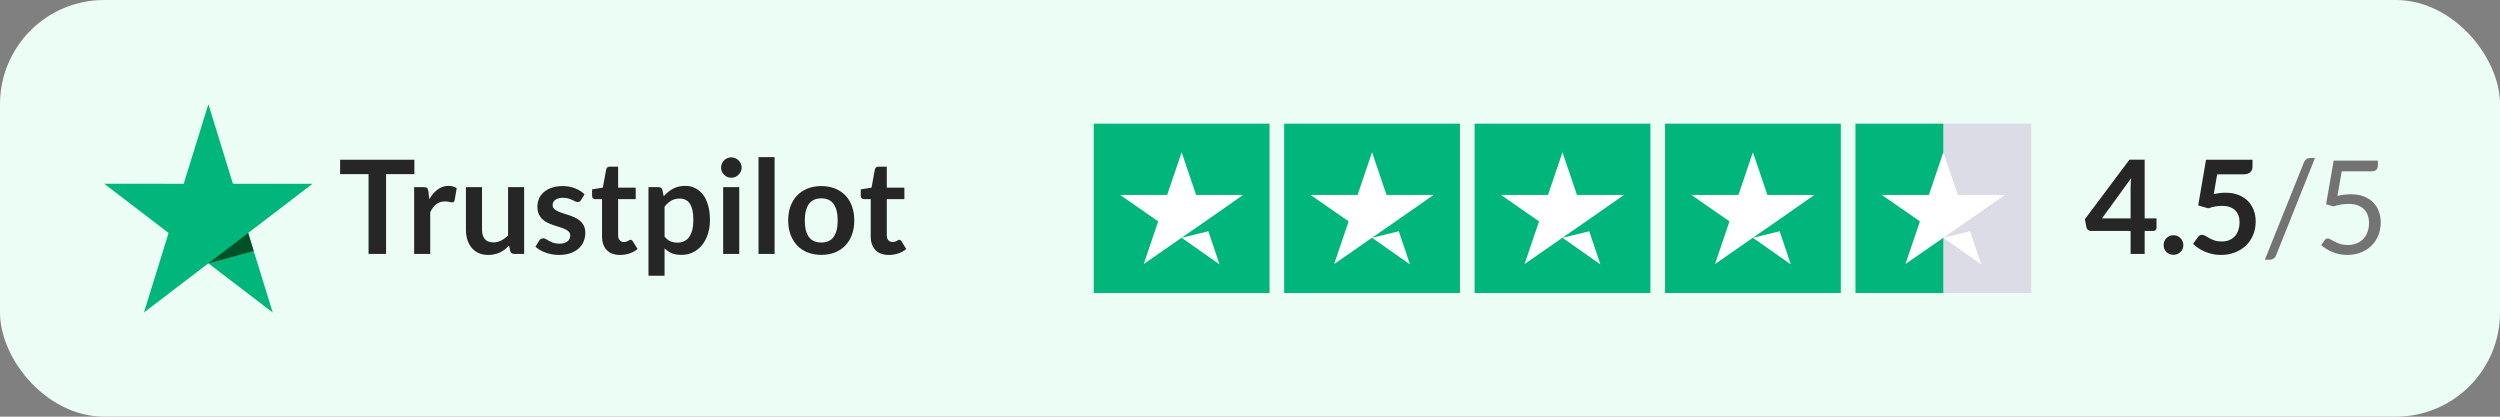
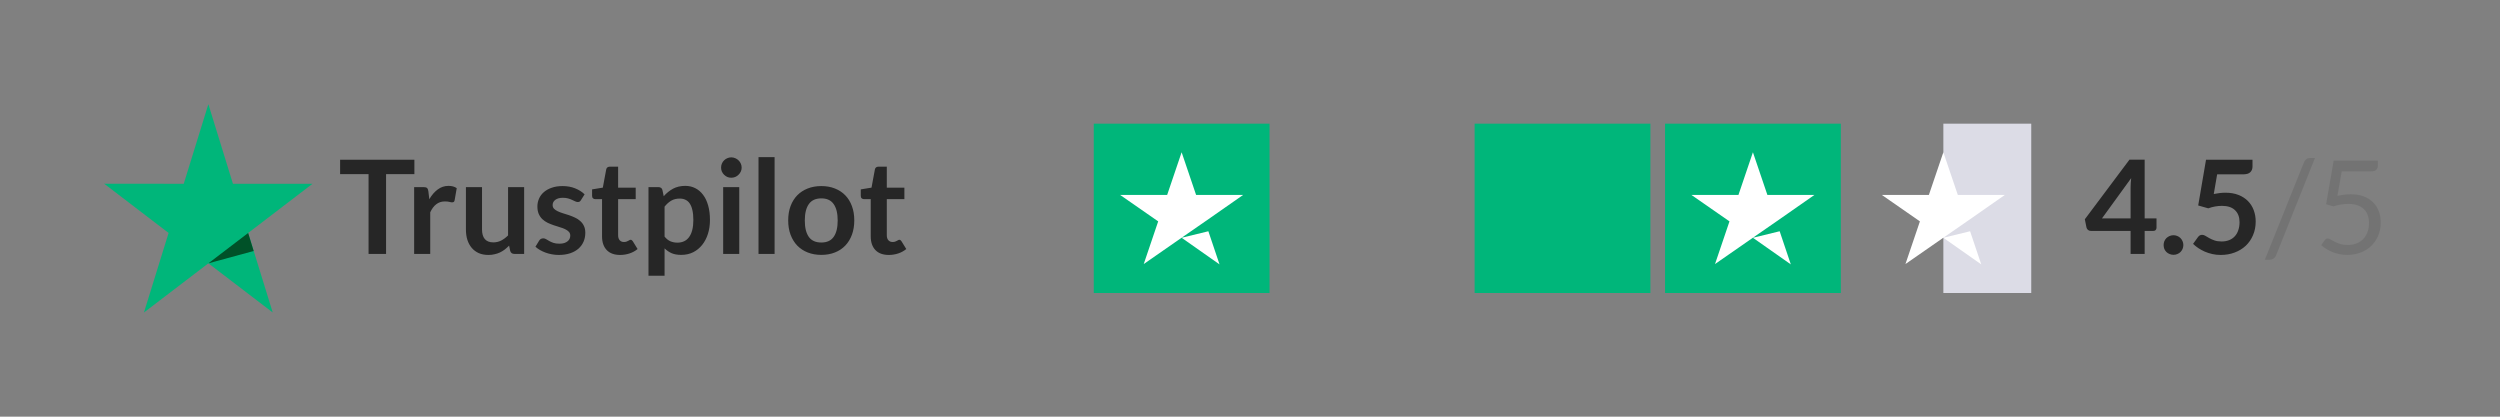
<svg xmlns="http://www.w3.org/2000/svg" width="192" height="32" viewBox="0 0 192 32" fill="none">
  <rect x="0" y="0" width="192" height="32" fill="#808080" stroke="none" />
-   <rect width="192" height="32" rx="8" fill="#ECFDF5" />
  <g clip-path="url(#clip0_19942_2889)">
    <path d="M24 14.114H17.89L16.003 8L14.11 14.115L8 14.108L12.948 17.892L11.055 24L16.003 20.223L20.945 24L19.058 17.892L24 14.114Z" fill="#00B67A" />
    <path d="M19.482 19.276L19.058 17.893L16.003 20.224L19.482 19.276Z" fill="#005128" />
  </g>
  <path d="M31.825 12.27V13.375H29.65V19.5H28.305V13.375H26.12V12.27H31.825ZM31.806 19.5V14.37H32.532C32.658 14.37 32.746 14.393 32.797 14.44C32.846 14.487 32.88 14.567 32.897 14.68L32.971 15.3C33.155 14.983 33.37 14.733 33.617 14.55C33.863 14.367 34.14 14.275 34.447 14.275C34.7 14.275 34.91 14.333 35.077 14.45L34.916 15.375C34.907 15.435 34.885 15.478 34.852 15.505C34.818 15.528 34.773 15.54 34.717 15.54C34.666 15.54 34.598 15.528 34.511 15.505C34.425 15.482 34.31 15.47 34.166 15.47C33.91 15.47 33.69 15.542 33.507 15.685C33.323 15.825 33.168 16.032 33.041 16.305V19.5H31.806ZM37.019 14.37V17.63C37.019 17.943 37.09 18.187 37.233 18.36C37.38 18.53 37.599 18.615 37.889 18.615C38.102 18.615 38.302 18.568 38.489 18.475C38.675 18.378 38.852 18.247 39.019 18.08V14.37H40.254V19.5H39.498C39.339 19.5 39.233 19.425 39.184 19.275L39.099 18.865C38.992 18.972 38.882 19.07 38.769 19.16C38.655 19.247 38.533 19.322 38.404 19.385C38.277 19.445 38.139 19.492 37.989 19.525C37.842 19.562 37.684 19.58 37.514 19.58C37.233 19.58 36.985 19.533 36.769 19.44C36.555 19.343 36.375 19.208 36.228 19.035C36.082 18.862 35.97 18.657 35.894 18.42C35.82 18.18 35.783 17.917 35.783 17.63V14.37H37.019ZM44.617 15.37C44.584 15.423 44.549 15.462 44.512 15.485C44.475 15.505 44.429 15.515 44.372 15.515C44.312 15.515 44.247 15.498 44.177 15.465C44.11 15.432 44.032 15.395 43.942 15.355C43.852 15.312 43.749 15.273 43.632 15.24C43.519 15.207 43.384 15.19 43.227 15.19C42.984 15.19 42.792 15.242 42.652 15.345C42.512 15.448 42.442 15.583 42.442 15.75C42.442 15.86 42.477 15.953 42.547 16.03C42.62 16.103 42.715 16.168 42.832 16.225C42.952 16.282 43.087 16.333 43.237 16.38C43.387 16.423 43.54 16.472 43.697 16.525C43.854 16.578 44.007 16.64 44.157 16.71C44.307 16.777 44.44 16.863 44.557 16.97C44.677 17.073 44.772 17.198 44.842 17.345C44.915 17.492 44.952 17.668 44.952 17.875C44.952 18.122 44.907 18.35 44.817 18.56C44.727 18.767 44.595 18.947 44.422 19.1C44.249 19.25 44.034 19.368 43.777 19.455C43.524 19.538 43.232 19.58 42.902 19.58C42.725 19.58 42.552 19.563 42.382 19.53C42.215 19.5 42.054 19.457 41.897 19.4C41.744 19.343 41.6 19.277 41.467 19.2C41.337 19.123 41.222 19.04 41.122 18.95L41.407 18.48C41.444 18.423 41.487 18.38 41.537 18.35C41.587 18.32 41.65 18.305 41.727 18.305C41.804 18.305 41.875 18.327 41.942 18.37C42.012 18.413 42.092 18.46 42.182 18.51C42.272 18.56 42.377 18.607 42.497 18.65C42.62 18.693 42.775 18.715 42.962 18.715C43.109 18.715 43.234 18.698 43.337 18.665C43.444 18.628 43.53 18.582 43.597 18.525C43.667 18.468 43.717 18.403 43.747 18.33C43.78 18.253 43.797 18.175 43.797 18.095C43.797 17.975 43.76 17.877 43.687 17.8C43.617 17.723 43.522 17.657 43.402 17.6C43.285 17.543 43.15 17.493 42.997 17.45C42.847 17.403 42.692 17.353 42.532 17.3C42.375 17.247 42.22 17.185 42.067 17.115C41.917 17.042 41.782 16.95 41.662 16.84C41.545 16.73 41.45 16.595 41.377 16.435C41.307 16.275 41.272 16.082 41.272 15.855C41.272 15.645 41.314 15.445 41.397 15.255C41.48 15.065 41.602 14.9 41.762 14.76C41.925 14.617 42.127 14.503 42.367 14.42C42.61 14.333 42.89 14.29 43.207 14.29C43.56 14.29 43.882 14.348 44.172 14.465C44.462 14.582 44.704 14.735 44.897 14.925L44.617 15.37ZM47.622 19.58C47.179 19.58 46.837 19.455 46.597 19.205C46.357 18.952 46.237 18.603 46.237 18.16V15.295H45.717C45.651 15.295 45.592 15.273 45.542 15.23C45.496 15.187 45.472 15.122 45.472 15.035V14.545L46.297 14.41L46.557 13.01C46.571 12.943 46.601 12.892 46.647 12.855C46.697 12.818 46.759 12.8 46.832 12.8H47.472V14.415H48.822V15.295H47.472V18.075C47.472 18.235 47.512 18.36 47.592 18.45C47.672 18.54 47.779 18.585 47.912 18.585C47.989 18.585 48.052 18.577 48.102 18.56C48.156 18.54 48.201 18.52 48.237 18.5C48.277 18.48 48.312 18.462 48.342 18.445C48.372 18.425 48.402 18.415 48.432 18.415C48.469 18.415 48.499 18.425 48.522 18.445C48.546 18.462 48.571 18.488 48.597 18.525L48.967 19.125C48.787 19.275 48.581 19.388 48.347 19.465C48.114 19.542 47.872 19.58 47.622 19.58ZM49.804 21.175V14.37H50.559C50.639 14.37 50.708 14.388 50.764 14.425C50.821 14.462 50.858 14.518 50.874 14.595L50.974 15.07C51.181 14.833 51.418 14.642 51.684 14.495C51.955 14.348 52.27 14.275 52.63 14.275C52.91 14.275 53.164 14.333 53.395 14.45C53.628 14.567 53.828 14.737 53.995 14.96C54.164 15.18 54.294 15.453 54.385 15.78C54.478 16.103 54.525 16.475 54.525 16.895C54.525 17.278 54.473 17.633 54.37 17.96C54.266 18.287 54.118 18.57 53.925 18.81C53.734 19.05 53.503 19.238 53.23 19.375C52.959 19.508 52.656 19.575 52.319 19.575C52.029 19.575 51.783 19.532 51.58 19.445C51.38 19.355 51.2 19.232 51.039 19.075V21.175H49.804ZM52.205 15.25C51.948 15.25 51.728 15.305 51.544 15.415C51.364 15.522 51.196 15.673 51.039 15.87V18.17C51.179 18.343 51.331 18.465 51.495 18.535C51.661 18.602 51.84 18.635 52.029 18.635C52.216 18.635 52.385 18.6 52.535 18.53C52.688 18.46 52.816 18.353 52.919 18.21C53.026 18.067 53.108 17.887 53.164 17.67C53.221 17.45 53.249 17.192 53.249 16.895C53.249 16.595 53.224 16.342 53.175 16.135C53.128 15.925 53.059 15.755 52.969 15.625C52.88 15.495 52.77 15.4 52.639 15.34C52.513 15.28 52.368 15.25 52.205 15.25ZM56.774 14.37V19.5H55.539V14.37H56.774ZM56.959 12.875C56.959 12.982 56.937 13.082 56.894 13.175C56.85 13.268 56.792 13.35 56.719 13.42C56.649 13.49 56.566 13.547 56.469 13.59C56.372 13.63 56.269 13.65 56.159 13.65C56.052 13.65 55.95 13.63 55.854 13.59C55.761 13.547 55.679 13.49 55.609 13.42C55.539 13.35 55.482 13.268 55.439 13.175C55.399 13.082 55.379 12.982 55.379 12.875C55.379 12.765 55.399 12.662 55.439 12.565C55.482 12.468 55.539 12.385 55.609 12.315C55.679 12.245 55.761 12.19 55.854 12.15C55.95 12.107 56.052 12.085 56.159 12.085C56.269 12.085 56.372 12.107 56.469 12.15C56.566 12.19 56.649 12.245 56.719 12.315C56.792 12.385 56.85 12.468 56.894 12.565C56.937 12.662 56.959 12.765 56.959 12.875ZM59.489 12.07V19.5H58.254V12.07H59.489ZM63.078 14.29C63.462 14.29 63.809 14.352 64.118 14.475C64.432 14.598 64.698 14.773 64.918 15C65.138 15.227 65.308 15.503 65.428 15.83C65.549 16.157 65.609 16.522 65.609 16.925C65.609 17.332 65.549 17.698 65.428 18.025C65.308 18.352 65.138 18.63 64.918 18.86C64.698 19.09 64.432 19.267 64.118 19.39C63.809 19.513 63.462 19.575 63.078 19.575C62.695 19.575 62.347 19.513 62.033 19.39C61.72 19.267 61.452 19.09 61.228 18.86C61.008 18.63 60.837 18.352 60.714 18.025C60.593 17.698 60.533 17.332 60.533 16.925C60.533 16.522 60.593 16.157 60.714 15.83C60.837 15.503 61.008 15.227 61.228 15C61.452 14.773 61.72 14.598 62.033 14.475C62.347 14.352 62.695 14.29 63.078 14.29ZM63.078 18.625C63.505 18.625 63.82 18.482 64.023 18.195C64.23 17.908 64.334 17.488 64.334 16.935C64.334 16.382 64.23 15.96 64.023 15.67C63.82 15.38 63.505 15.235 63.078 15.235C62.645 15.235 62.325 15.382 62.118 15.675C61.912 15.965 61.809 16.385 61.809 16.935C61.809 17.485 61.912 17.905 62.118 18.195C62.325 18.482 62.645 18.625 63.078 18.625ZM68.257 19.58C67.814 19.58 67.472 19.455 67.232 19.205C66.992 18.952 66.872 18.603 66.872 18.16V15.295H66.352C66.285 15.295 66.227 15.273 66.177 15.23C66.13 15.187 66.107 15.122 66.107 15.035V14.545L66.932 14.41L67.192 13.01C67.205 12.943 67.235 12.892 67.282 12.855C67.332 12.818 67.394 12.8 67.467 12.8H68.107V14.415H69.457V15.295H68.107V18.075C68.107 18.235 68.147 18.36 68.227 18.45C68.307 18.54 68.414 18.585 68.547 18.585C68.624 18.585 68.687 18.577 68.737 18.56C68.79 18.54 68.835 18.52 68.872 18.5C68.912 18.48 68.947 18.462 68.977 18.445C69.007 18.425 69.037 18.415 69.067 18.415C69.104 18.415 69.134 18.425 69.157 18.445C69.18 18.462 69.205 18.488 69.232 18.525L69.602 19.125C69.422 19.275 69.215 19.388 68.982 19.465C68.749 19.542 68.507 19.58 68.257 19.58Z" fill="#262626" />
  <g clip-path="url(#clip1_19942_2889)">
    <path d="M97.5 9.5H84V22.5H97.5V9.5Z" fill="#00B67A" />
-     <path d="M112.125 9.5H98.625V22.5H112.125V9.5Z" fill="#00B67A" />
    <path d="M126.75 9.5H113.25V22.5H126.75V9.5Z" fill="#00B67A" />
    <path d="M141.375 9.5H127.875V22.5H141.375V9.5Z" fill="#00B67A" />
    <path d="M156 9.5H149.25V22.5H156V9.5Z" fill="#DCDCE6" />
-     <path d="M149.25 9.5H142.5V22.5H149.25V9.5Z" fill="#00B67A" />
    <path d="M90.749 18.261L92.802 17.76L93.66 20.306L90.749 18.261ZM95.474 14.97H91.86L90.749 11.693L89.638 14.97H86.024L88.949 17.002L87.838 20.279L90.763 18.247L92.564 17.002L95.474 14.97Z" fill="white" />
-     <path d="M105.374 18.261L107.428 17.76L108.285 20.306L105.374 18.261ZM110.099 14.97H106.485L105.374 11.693L104.263 14.97H100.649L103.574 17.002L102.463 20.279L105.388 18.247L107.188 17.002L110.099 14.97Z" fill="white" />
-     <path d="M119.999 18.261L122.053 17.76L122.91 20.306L119.999 18.261ZM124.724 14.97H121.11L119.999 11.693L118.888 14.97H115.274L118.199 17.002L117.088 20.279L120.013 18.247L121.813 17.002L124.724 14.97Z" fill="white" />
    <path d="M134.624 18.261L136.678 17.76L137.535 20.306L134.624 18.261ZM139.349 14.97H135.735L134.624 11.693L133.513 14.97H129.899L132.824 17.002L131.713 20.279L134.638 18.247L136.438 17.002L139.349 14.97Z" fill="white" />
    <path d="M149.249 18.261L151.303 17.76L152.16 20.306L149.249 18.261ZM153.974 14.97H150.36L149.249 11.693L148.138 14.97H144.524L147.449 17.002L146.338 20.279L149.263 18.247L151.063 17.002L153.974 14.97Z" fill="white" />
  </g>
  <path d="M164.71 16.775H165.62V17.49C165.62 17.557 165.598 17.615 165.555 17.665C165.512 17.712 165.448 17.735 165.365 17.735H164.71V19.5H163.63V17.735H160.58C160.497 17.735 160.423 17.71 160.36 17.66C160.297 17.607 160.257 17.542 160.24 17.465L160.115 16.84L163.54 12.265H164.71V16.775ZM163.63 14.41C163.63 14.303 163.633 14.188 163.64 14.065C163.647 13.942 163.658 13.813 163.675 13.68L161.43 16.775H163.63V14.41ZM166.166 18.82C166.166 18.717 166.184 18.618 166.221 18.525C166.261 18.432 166.314 18.352 166.381 18.285C166.451 18.218 166.532 18.165 166.626 18.125C166.719 18.085 166.819 18.065 166.926 18.065C167.029 18.065 167.127 18.085 167.221 18.125C167.314 18.165 167.394 18.218 167.461 18.285C167.527 18.352 167.581 18.432 167.621 18.525C167.661 18.618 167.681 18.717 167.681 18.82C167.681 18.927 167.661 19.027 167.621 19.12C167.581 19.21 167.527 19.288 167.461 19.355C167.394 19.422 167.314 19.473 167.221 19.51C167.127 19.55 167.029 19.57 166.926 19.57C166.819 19.57 166.719 19.55 166.626 19.51C166.532 19.473 166.451 19.422 166.381 19.355C166.314 19.288 166.261 19.21 166.221 19.12C166.184 19.027 166.166 18.927 166.166 18.82ZM172.992 12.795C172.992 12.972 172.935 13.115 172.822 13.225C172.712 13.335 172.527 13.39 172.267 13.39H170.277L170.017 14.9C170.344 14.833 170.642 14.8 170.912 14.8C171.292 14.8 171.625 14.857 171.912 14.97C172.202 15.083 172.445 15.24 172.642 15.44C172.839 15.64 172.987 15.875 173.087 16.145C173.187 16.412 173.237 16.7 173.237 17.01C173.237 17.393 173.169 17.743 173.032 18.06C172.899 18.377 172.712 18.648 172.472 18.875C172.232 19.098 171.947 19.272 171.617 19.395C171.29 19.518 170.934 19.58 170.547 19.58C170.32 19.58 170.105 19.557 169.902 19.51C169.699 19.463 169.507 19.402 169.327 19.325C169.15 19.245 168.985 19.155 168.832 19.055C168.682 18.952 168.547 18.843 168.427 18.73L168.807 18.205C168.887 18.092 168.994 18.035 169.127 18.035C169.21 18.035 169.294 18.062 169.377 18.115C169.464 18.168 169.564 18.227 169.677 18.29C169.79 18.353 169.922 18.412 170.072 18.465C170.222 18.518 170.404 18.545 170.617 18.545C170.844 18.545 171.044 18.508 171.217 18.435C171.39 18.362 171.534 18.26 171.647 18.13C171.764 17.997 171.85 17.84 171.907 17.66C171.967 17.477 171.997 17.278 171.997 17.065C171.997 16.672 171.882 16.365 171.652 16.145C171.425 15.922 171.09 15.81 170.647 15.81C170.297 15.81 169.945 15.873 169.592 16L168.822 15.78L169.422 12.27H172.992V12.795Z" fill="#262626" />
  <path d="M174.805 19.605C174.758 19.722 174.688 19.808 174.595 19.865C174.505 19.922 174.412 19.95 174.315 19.95H173.94L176.945 12.465C176.988 12.358 177.05 12.277 177.13 12.22C177.21 12.163 177.305 12.135 177.415 12.135H177.79L174.805 19.605ZM182.62 12.725C182.62 12.852 182.58 12.957 182.5 13.04C182.42 13.12 182.285 13.16 182.095 13.16H179.845L179.515 15.04C179.889 14.96 180.234 14.92 180.55 14.92C180.924 14.92 181.252 14.975 181.535 15.085C181.822 15.195 182.062 15.347 182.255 15.54C182.449 15.733 182.594 15.962 182.69 16.225C182.79 16.488 182.84 16.775 182.84 17.085C182.84 17.465 182.774 17.808 182.64 18.115C182.507 18.422 182.324 18.685 182.09 18.905C181.86 19.122 181.589 19.288 181.275 19.405C180.962 19.522 180.624 19.58 180.26 19.58C180.05 19.58 179.849 19.558 179.655 19.515C179.462 19.475 179.282 19.42 179.115 19.35C178.949 19.28 178.794 19.2 178.65 19.11C178.507 19.02 178.38 18.925 178.27 18.825L178.54 18.445C178.6 18.358 178.68 18.315 178.78 18.315C178.844 18.315 178.917 18.342 179 18.395C179.087 18.445 179.19 18.502 179.31 18.565C179.43 18.628 179.57 18.687 179.73 18.74C179.894 18.79 180.087 18.815 180.31 18.815C180.56 18.815 180.785 18.775 180.985 18.695C181.185 18.615 181.355 18.502 181.495 18.355C181.639 18.205 181.749 18.027 181.825 17.82C181.902 17.613 181.94 17.382 181.94 17.125C181.94 16.902 181.907 16.7 181.84 16.52C181.777 16.34 181.679 16.187 181.545 16.06C181.415 15.933 181.252 15.835 181.055 15.765C180.859 15.695 180.629 15.66 180.365 15.66C180.185 15.66 179.999 15.675 179.805 15.705C179.612 15.735 179.412 15.783 179.205 15.85L178.645 15.685L179.225 12.335H182.62V12.725Z" fill="#737373" />
  <defs>
    <clipPath id="clip0_19942_2889">
      <rect width="16" height="16" fill="white" transform="translate(8 8)" />
    </clipPath>
    <clipPath id="clip1_19942_2889">
      <rect width="72" height="13" fill="white" transform="translate(84 9.5)" />
    </clipPath>
  </defs>
</svg>